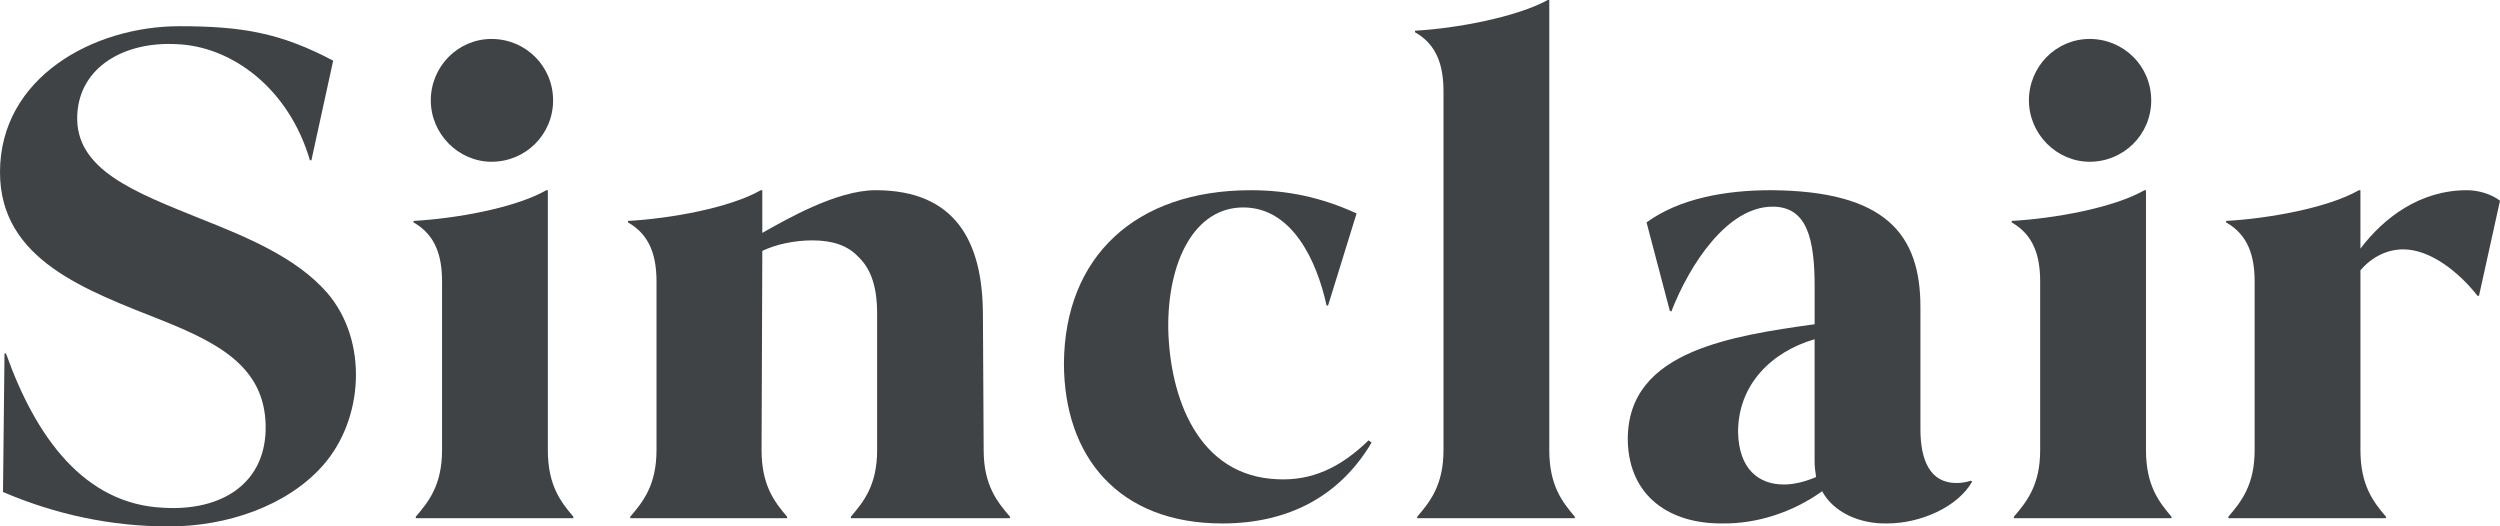
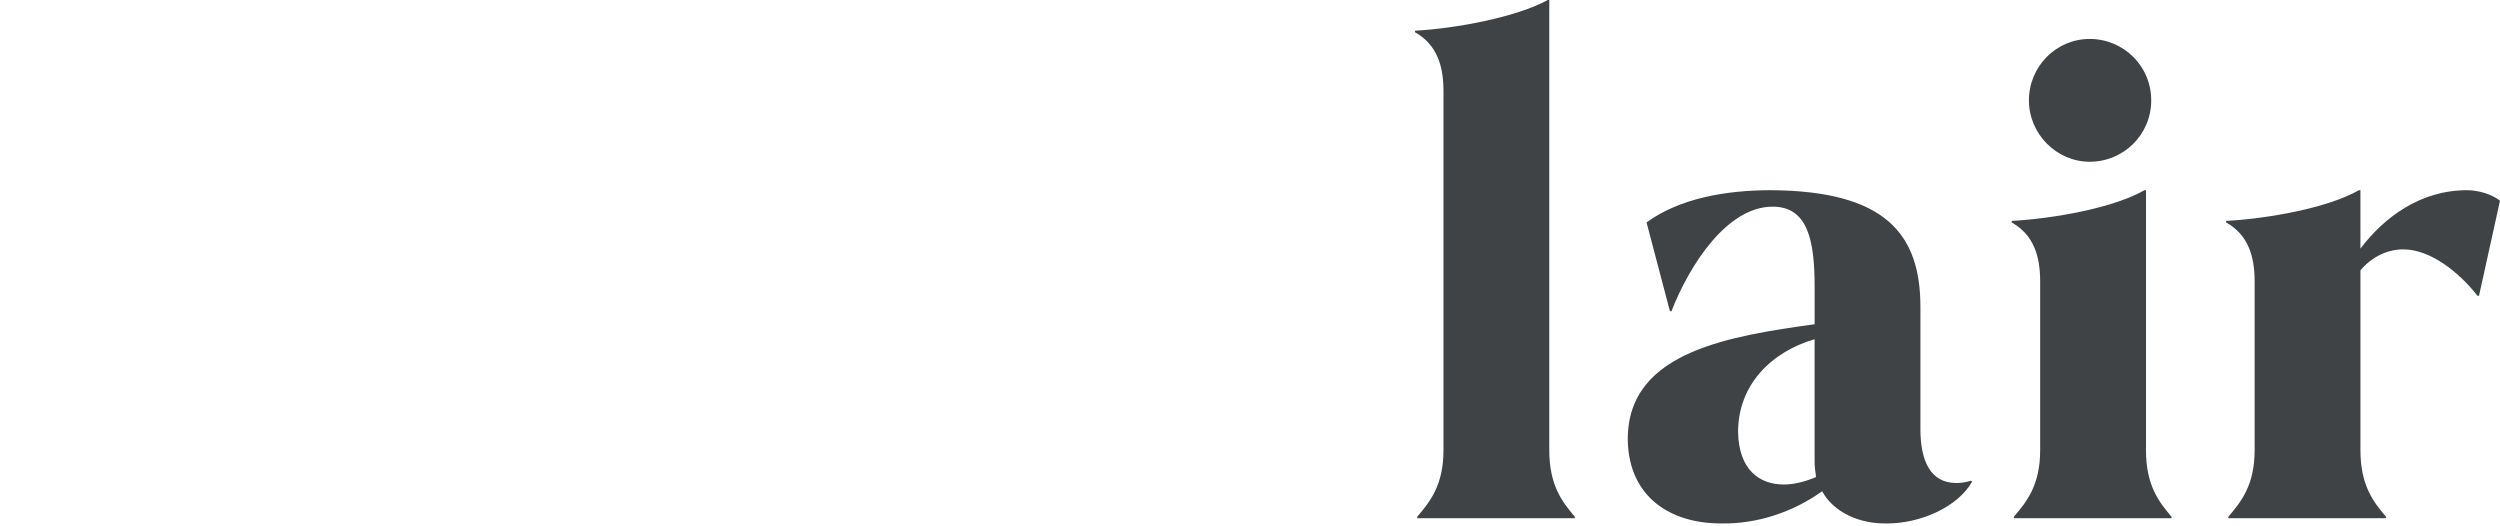
<svg xmlns="http://www.w3.org/2000/svg" id="Layer_2" data-name="Layer 2" viewBox="0 0 2208 464.95">
  <defs>
    <style>
      .cls-1 {
        fill: #3f4345;
      }
    </style>
  </defs>
  <g id="Layer_2-2" data-name="Layer 2">
    <g id="Layer_1-2" data-name="Layer 1-2">
      <g>
-         <path class="cls-1" d="M143.81,448.42c-68.92-3.31-112-61.51-138.51-136.24h-1.32l-1.33,122.35c46.39,19.84,95.43,30.42,146.46,30.42s104.05-17.86,135.86-53.57c36.45-41,40.43-110.45,3.98-152.78-27.17-31.08-70.25-48.94-112-65.48-56.99-23.15-111.34-42.99-108.69-91.93,1.99-41.67,41.09-64.82,88.15-62.17,48.38,1.98,98.74,39.02,117.3,102.51h1.33l19.22-87.96c-46.39-24.47-80.19-30.42-135.86-30.42C82.84,23.15,0,68.12,0,152.12c0,78.04,76.88,104.5,145.14,131.62,49.04,19.84,88.14,41.01,89.47,91.27,1.32,51.59-38.44,76.72-90.8,73.42" />
-         <path class="cls-1" d="M434.15,142.86c29.82,0,54.34-23.81,54.34-54.23s-24.52-54.23-54.34-54.23-53.68,24.47-53.68,54.23,24.52,54.23,53.68,54.23" />
-         <path class="cls-1" d="M483.86,167.99h-1.32c-27.84,15.87-80.86,25.13-117.3,27.12v1.32c19.88,11.24,25.18,30.42,25.18,52.25v148.81c0,31.08-11.93,45.63-23.19,58.86v1.32h139.17v-1.32c-11.27-13.23-22.54-27.78-22.54-58.86v-229.5h0Z" />
-         <path class="cls-1" d="M868.11,278.44c0-65.48-24.52-110.45-94.77-110.45-34.46,0-78.87,25.79-100.07,37.7v-37.7h-1.32c-27.84,15.87-80.86,25.13-117.3,27.12v1.33c19.88,11.24,25.18,30.42,25.18,52.25v148.81c0,31.08-11.93,45.63-23.19,58.86v1.32h138.51v-1.32c-11.26-13.23-22.53-27.78-22.53-58.86l.66-175.93c12.59-5.95,28.5-9.26,44.4-9.26,17.9,0,31.15,4.63,40.43,14.55,11.93,11.24,16.57,28.44,16.57,49.6v121.03c0,31.08-11.93,45.63-23.2,58.86v1.32h140.5v-1.32c-11.27-13.23-23.2-27.78-23.2-58.86l-.66-119.05h0Z" />
-         <path class="cls-1" d="M1128.56,423.29c-70.91-2.65-95.44-72.75-96.76-132.94-.67-59.52,23.19-107.14,66.27-107.14s64.94,46.96,73.56,86.64h1.32l25.18-81.35c-31.81-14.55-61.63-20.5-93.44-20.5-102.06,0-164.36,58.86-165.02,152.78,0,82.67,48.38,141.54,139.84,141.54,58.98,0,104.05-24.47,131.88-71.43l-2.65-1.99c-25.18,24.47-50.37,35.72-80.19,34.39" />
        <path class="cls-1" d="M1368.33,0h-1.32c-27.84,15.21-80.86,25.13-117.3,27.12v1.32c19.88,11.24,25.18,30.42,25.18,52.25v316.8c0,31.08-11.93,45.63-23.19,58.86v1.32h139.17v-1.32c-11.27-13.23-22.54-27.78-22.54-58.86V0h0Z" />
        <path class="cls-1" d="M1575.49,427.91c-21.87,0-39.76-13.23-40.43-46.3,0-41.67,29.16-70.77,67.6-82.01v108.47c0,3.97.66,9.26,1.33,13.23-9.28,3.97-19.22,6.61-28.5,6.61M1741.84,425.27l-1.32-.66c-3.98,1.32-8.62,1.98-12.59,1.98-23.2,0-31.81-19.84-31.81-47.62v-107.81c0-64.15-30.48-102.51-131.88-103.18-40.43,0-80.85,7.28-110.02,28.44l20.55,78.04,1.33.66c16.57-42.33,49.7-92.59,89.47-92.59,30.49,0,37.11,28.44,37.11,70.77v33.07c-38.44,5.29-76.88,11.24-108.02,24.47-33.8,14.55-57.66,37.7-57,78.71,1.33,49.6,37.78,72.75,82.18,72.75,31.81.66,63.62-9.92,89.47-28.44,9.94,18.52,33.14,29.1,57.66,28.44,29.16,0,62.3-14.55,74.89-37.04" />
        <path class="cls-1" d="M1845.62,142.86c29.82,0,54.34-23.81,54.34-54.23s-24.52-54.23-54.34-54.23-53.68,24.47-53.68,54.23,24.52,54.23,53.68,54.23" />
        <path class="cls-1" d="M1801.88,248.68v148.81c0,31.08-11.93,45.63-23.19,58.86v1.32h139.17v-1.32c-11.27-13.23-22.53-27.78-22.53-58.86v-229.5h-1.32c-27.84,15.88-80.86,25.13-117.31,27.12v1.33c19.88,11.24,25.18,30.42,25.18,52.25" />
        <path class="cls-1" d="M2178.84,167.99c-41.75,0-73.56,24.47-94.11,51.59v-51.59h-1.32c-27.84,15.87-80.86,25.13-117.3,27.12v1.32c19.88,11.24,25.18,30.42,25.18,52.25v148.81c0,31.08-11.93,45.63-23.19,58.86v1.32h139.17v-1.32c-11.27-13.23-22.53-27.78-22.53-58.86v-158.73c10.61-12.57,24.52-18.52,37.77-18.52,23.86,0,49.04,19.84,65.61,41.01h1.33l18.55-84c-8.61-6.61-20.54-9.26-29.16-9.26" />
      </g>
    </g>
  </g>
</svg>